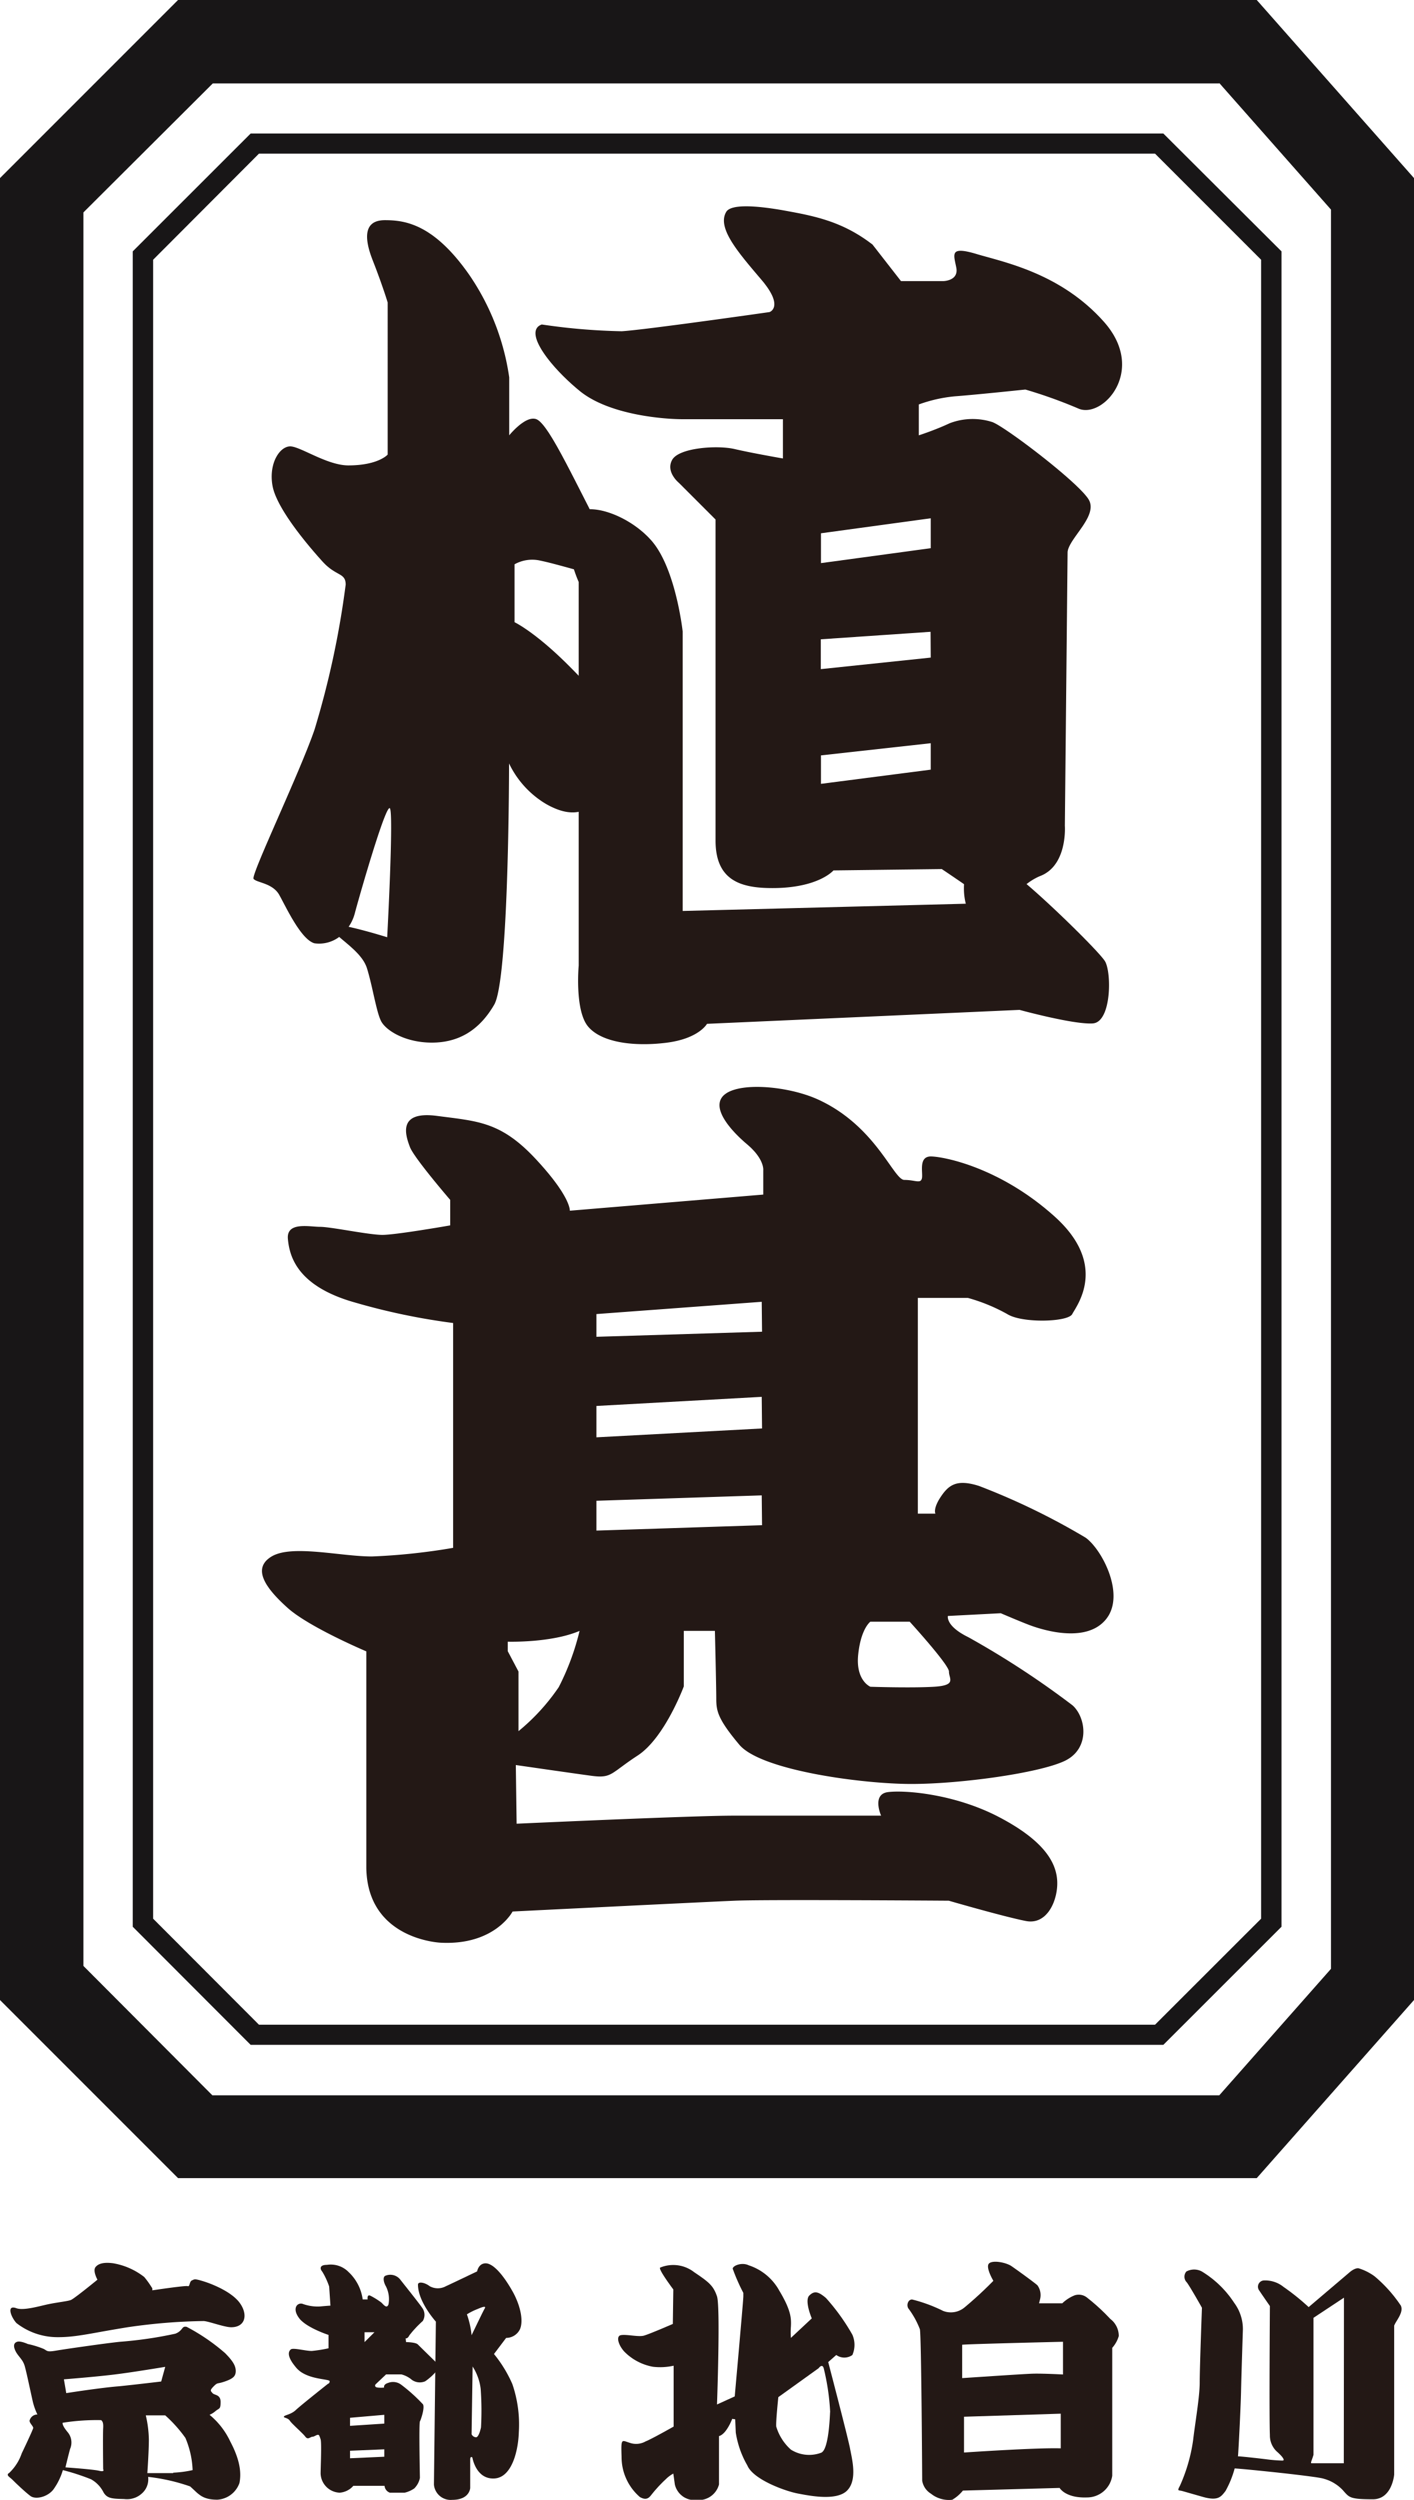
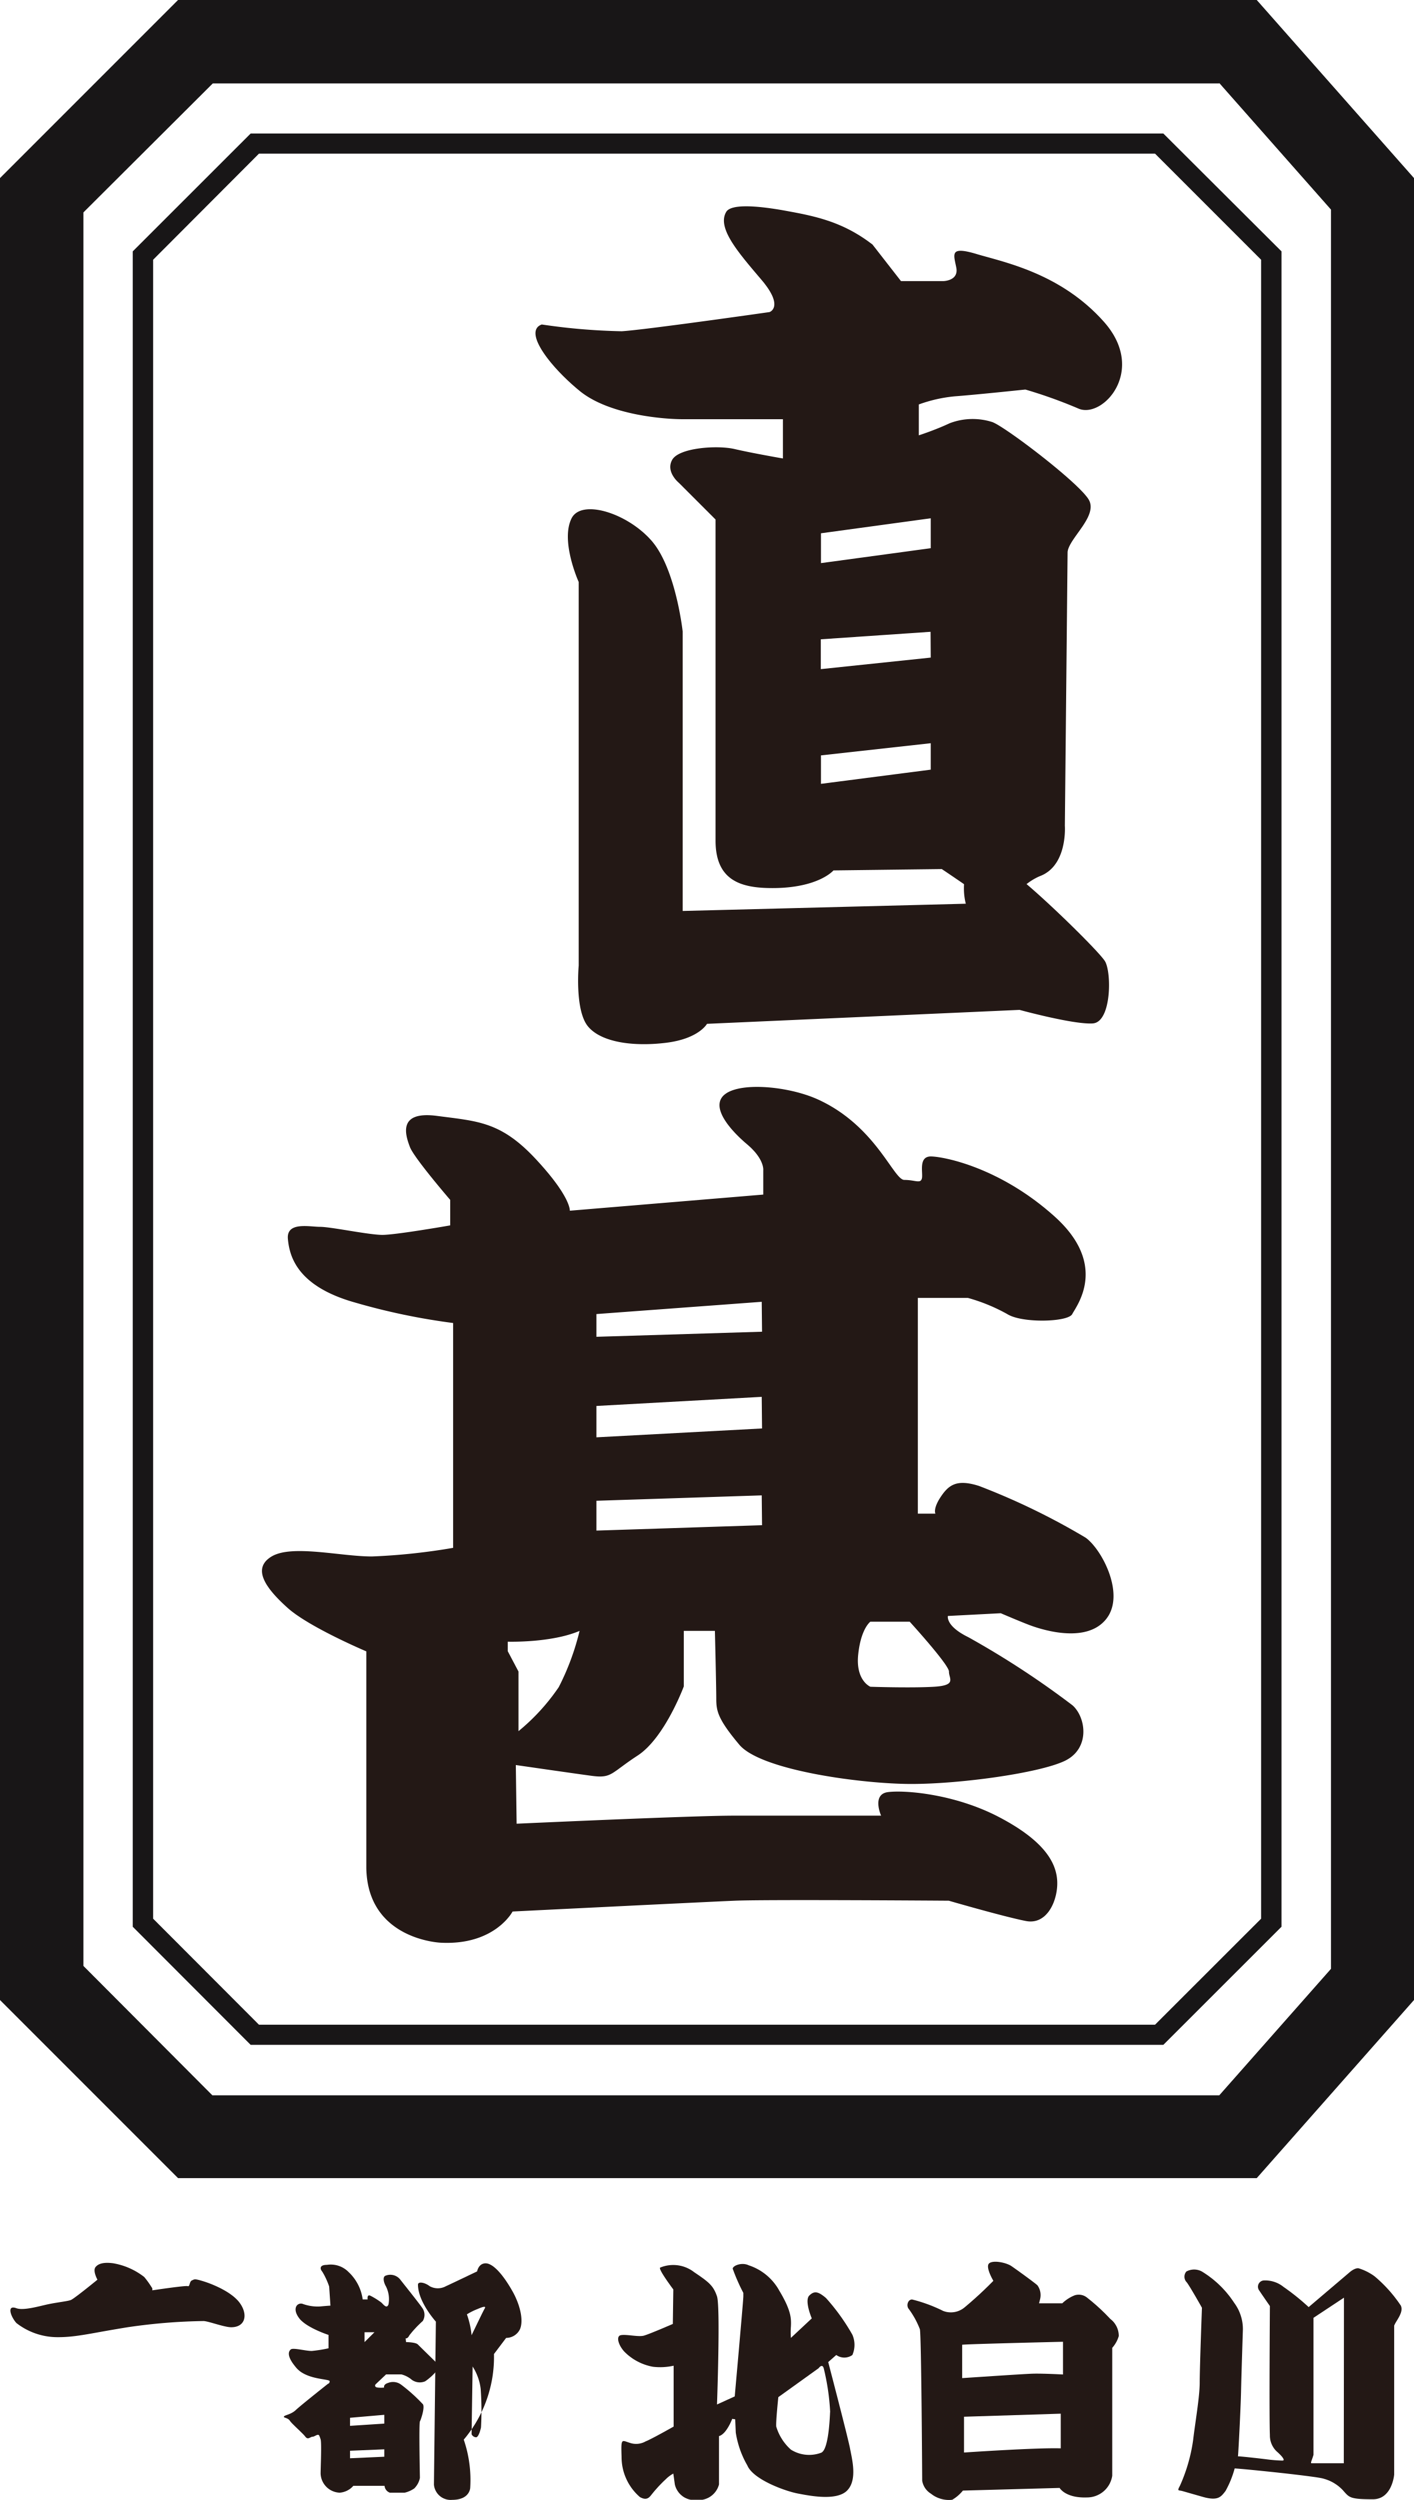
<svg xmlns="http://www.w3.org/2000/svg" viewBox="0 0 175.44 310.08">
  <defs>
    <style>.cls-1{fill:#231815;}.cls-2{fill:#181617;}</style>
  </defs>
  <title>logo</title>
  <g id="レイヤー_2" data-name="レイヤー 2">
    <g id="レイヤー_1-2" data-name="レイヤー 1">
-       <path class="cls-1" d="M63.18,54V46.81a30,30,0,0,0-5-12.78c-4.37-6.22-7.9-6.72-10.42-6.72s-2.69,2-1.51,5,1.85,5.21,1.85,5.21V56.39s-1.16,1.34-4.88,1.34c-2.54,0-5.71-2.18-7.06-2.35s-2.86,2-2.35,4.87,4.54,7.57,6.22,9.42,2.86,1.34,2.86,2.85a110.17,110.17,0,0,1-3.87,18c-1.85,5.38-7.9,18-7.56,18.49s2.35.5,3.19,2,2.69,5.54,4.37,6a4.15,4.15,0,0,0,3.85-1.56A5.18,5.18,0,0,0,44,113.37c.67-2.52,3.87-13.62,4.37-13.11s-.33,16-.33,16-7.93-2.49-7.06-1.18,3.86,2.86,4.54,5,1.16,5.38,1.75,6.56,3,2.69,6.31,2.69,5.89-1.52,7.74-4.71,1.84-29.92,1.84-29.92a11.74,11.74,0,0,0,4.54,5c3.2,1.85,6.56,1.85,7.73-4.37s-.67-8.57-4.87-12.77-6.72-5.38-6.72-5.38V70a4.49,4.49,0,0,1,3-.5c1.68.34,3.87,1,5.21,1.34s4.71-.67,1.52-6.89S67.89,52.52,66.55,52,63.18,54,63.18,54Z" />
      <path class="cls-1" d="M118.48,49.16c2.36-.17,8.74-.84,8.74-.84a59.05,59.05,0,0,1,6.56,2.35c3,1.35,8.57-4.7,3.19-10.75s-12.43-7.4-15.8-8.41-2.85,0-2.52,1.68S117,34.87,117,34.87h-5.21l-3.53-4.53c-3.7-2.86-7.16-3.54-10.86-4.21s-6.73-.82-7.3.16c-1.17,2,1.52,5.05,4.38,8.42s1,4,1,4S80,40.92,77.14,41.09a76.85,76.85,0,0,1-9.92-.84c-2.35.84,1,5.21,4.7,8.24S82.51,52,84.7,52H97.14v4.87s-3.87-.67-6-1.17-6.9-.17-7.74,1.34.84,2.86.84,2.86l4.54,4.54v39.83c0,5,3.2,5.89,7.06,5.89,5.72,0,7.57-2.19,7.57-2.19l13.44-.17s2.52,1.68,5.38,3.7,3.53-1.51,6.89-2.86,3-6.22,3-6.22l.34-33.95c.16-1.68,3.69-4.37,2.68-6.39s-10.75-9.41-12.1-9.75a8,8,0,0,0-5.21.17C116,53.36,114,54,114,54V50.17A17.92,17.92,0,0,1,118.48,49.16Zm-3,46.31-13.62,1.76V93.7l13.62-1.51Zm0-13.9L101.84,83v-3.7l13.62-.93Zm0-17.28V68l-13.62,1.85v-3.7Z" />
      <path class="cls-1" d="M70.92,64.29c1.22-2.42,6.89-.67,9.91,2.77S84.7,78.32,84.7,78.32V113l35.13-.9a7.83,7.83,0,0,1,0-3.8c.5-2.19,3.53-1.52,6,.16s10.42,9.42,11.26,10.76.84,7.57-1.51,7.73-9.08-1.68-9.08-1.68L87.72,127s-1,1.83-5,2.34-8.07,0-9.75-2-1.17-7.56-1.17-7.56V72.19S69.5,67.11,70.92,64.29Z" />
      <path class="cls-1" d="M134.7,190.74a85.26,85.26,0,0,0-13.26-6.43c-2.69-.84-3.7-.16-4.71,1.35s-.67,2.1-.67,2.1h-2.18V161h6.22a22.1,22.1,0,0,1,4.87,2c1.85,1.17,7.56,1,8.07,0s4.54-6.05-2.19-12.1-13.61-7.4-15.29-7.45-1,2.07-1.18,2.74-.84.17-2.18.17-3.53-6.73-10.76-10c-3.59-1.61-9.41-2.15-11.43-.67s.5,4.41,2.69,6.26,2,3.23,2,3.23v3l-24,2s.17-1.68-4.2-6.38-7.23-4.71-12.27-5.38-3.87,2.52-3.37,3.86,5,6.56,5,6.56V152s-6.73,1.18-8.41,1.18-6.38-1-7.73-1-4.2-.67-4,1.51,1.17,5.89,8.4,7.9a80.39,80.39,0,0,0,12.1,2.52V192a77.37,77.37,0,0,1-10.08,1.07c-3.87,0-9.92-1.51-12.44,0s-.67,4,2,6.39,9.75,5.38,9.75,5.38v26.89c.16,8.91,9.24,9.25,9.24,9.25,6.72.34,8.91-3.87,8.91-3.87s23.53-1.17,27.57-1.34,26.55,0,26.55,0,6.89,2,9.58,2.52,4-2.69,3.87-5-1.68-5-7.23-7.9-11.76-3.36-13.78-3.09-.84,2.92-.84,2.92H91c-5.21,0-26.9,1-26.9,1L64,218.94s6.89,1,9.41,1.34,2.35-.33,5.71-2.52,5.72-8.57,5.72-8.57V202.3h3.86s.17,6.89.17,8.4.17,2.52,2.86,5.72,15.3,4.87,21.35,4.87,15.8-1.34,19-2.85,2.69-5.38,1-6.9a108.72,108.72,0,0,0-12.94-8.46c-2.86-1.4-2.53-2.63-2.53-2.63l6.56-.34s2.56,1.1,3.7,1.52c1.87.68,7.06,2.18,9.41-.84S136.74,192.21,134.7,190.74ZM69.33,209.27a25.7,25.7,0,0,1-5,5.47v-7.4L63,204.82v-1.18s5.38.17,8.91-1.34A31.27,31.27,0,0,1,69.33,209.27Zm25.22-20.08L74,189.86v-3.7l20.51-.67Zm0-12L74,178.29V174.4l20.51-1.13Zm0-12L74,165.82V163l20.51-1.52Zm23.19,42.19c0,.84,1,1.68-1.85,1.85s-7.9,0-7.9,0-1.85-.76-1.51-4,1.51-4.07,1.51-4.07h4.88S117.74,206.5,117.74,207.34Z" />
-       <path class="cls-1" d="M64.53,288.89c.47-1.18-.08-3.14-.93-4.65-1.32-2.34-2.55-3.54-3.4-3.49s-1,1-1,1-3.36,1.61-3.88,1.84a2.07,2.07,0,0,1-2,0c-.61-.47-1.46-.63-1.46-.19,0,2.13,2.22,4.58,2.22,4.58l-.24,20.22a2.08,2.08,0,0,0,2.27,1.89c2.17,0,2.23-1.47,2.23-1.47s0-2.93,0-3.49.27-.29.27-.29.43,2.7,2.7,2.6,3-3.63,3.06-5.71a15.46,15.46,0,0,0-.8-6A15.88,15.88,0,0,0,61.29,292l1.51-2A1.9,1.9,0,0,0,64.53,288.89ZM59.68,301.1s-.25,1.23-.62,1.23a.67.67,0,0,1-.55-.38l.13-8.4a6.57,6.57,0,0,1,1,2.78A37.4,37.4,0,0,1,59.68,301.1Zm.42-14.68c-.14.23-1.59,3.25-1.59,3.25a10.63,10.63,0,0,0-.58-2.59,7.48,7.48,0,0,1,1.32-.66C60.34,285.94,60.25,286.18,60.1,286.42Z" />
+       <path class="cls-1" d="M64.53,288.89c.47-1.18-.08-3.14-.93-4.65-1.32-2.34-2.55-3.54-3.4-3.49s-1,1-1,1-3.36,1.61-3.88,1.84a2.07,2.07,0,0,1-2,0c-.61-.47-1.46-.63-1.46-.19,0,2.13,2.22,4.58,2.22,4.58l-.24,20.22a2.08,2.08,0,0,0,2.27,1.89c2.17,0,2.23-1.47,2.23-1.47a15.46,15.46,0,0,0-.8-6A15.88,15.88,0,0,0,61.29,292l1.51-2A1.9,1.9,0,0,0,64.53,288.89ZM59.68,301.1s-.25,1.23-.62,1.23a.67.67,0,0,1-.55-.38l.13-8.4a6.57,6.57,0,0,1,1,2.78A37.4,37.4,0,0,1,59.68,301.1Zm.42-14.68c-.14.23-1.59,3.25-1.59,3.25a10.63,10.63,0,0,0-.58-2.59,7.48,7.48,0,0,1,1.32-.66C60.34,285.94,60.25,286.18,60.1,286.42Z" />
      <path class="cls-1" d="M54,292.93s-1.88-1.84-2.16-2.12-1.46-.29-1.46-.29l-.05-.47s.23.1.47-.38a13.54,13.54,0,0,1,1.65-1.76,1.47,1.47,0,0,0,0-1.54c-.33-.52-2.07-2.69-2.74-3.54a1.57,1.57,0,0,0-1.93-.52c-.33.19-.14.89.09,1.27a3.53,3.53,0,0,1,.33,2.27c-.23.61-.66-.05-.89-.24a9.1,9.1,0,0,0-1.37-.85c-.43-.19-.33.47-.33.47H45a5.69,5.69,0,0,0-1.75-3.4,3.1,3.1,0,0,0-2.69-.89c-.9,0-.9.47-.57.85a9.22,9.22,0,0,1,.85,1.84L41,286s-.19,0-1.28.1a5.39,5.39,0,0,1-2.22-.34c-.66-.14-1.27.62-.38,1.8s3.64,2.07,3.64,2.07v1.66a17.51,17.51,0,0,1-2.08.33c-.8,0-2.31-.43-2.6-.19s-.56.84.71,2.31,4.11,1.33,4.11,1.63-.19.31-.19.31-3.4,2.69-4,3.26-1.33.61-1.47.8.47.14.71.52,1.61,1.56,1.94,2,.61,0,.89,0,.71-.47.85-.09a3.92,3.92,0,0,1,.15.42c.14.43,0,3.54,0,4.25a2.46,2.46,0,0,0,2.36,2.36,2.49,2.49,0,0,0,1.7-.85h3.87a1,1,0,0,0,.66.85h1.84a3.51,3.51,0,0,0,1.18-.52,2.49,2.49,0,0,0,.71-1.32s-.14-6.75,0-7,.62-1.7.38-2.12a20.75,20.75,0,0,0-2.67-2.41,1.68,1.68,0,0,0-1.67-.24c-.62.19-.48.57-.48.57a3.45,3.45,0,0,1-.8,0c-.47-.05-.28-.38-.28-.38l1.32-1.25h1.91a3.19,3.19,0,0,1,1.25.64,1.68,1.68,0,0,0,1.7.21,7.23,7.23,0,0,0,1.85-1.86C54.67,293.31,54,293,54,292.93Zm-8.77-3.63h1.23l-1.23,1.22Zm2.45,15.44-4.25.19V304l4.25-.18Zm0-5.2v1.09l-4.25.28v-1Z" />
      <path class="cls-1" d="M12.09,282.78s-.61-1.09-.24-1.56,1.09-.62,2.18-.48a8.62,8.62,0,0,1,3.87,1.71,11.46,11.46,0,0,1,1,1.41v.24s4.11-.62,4.39-.52.19-.57.52-.71.28-.24,1.37.09,3.64,1.33,4.63,2.79.58,2.93-1.13,2.93c-.85,0-2.93-.79-3.45-.77a70.8,70.8,0,0,0-9.4.77c-4.44.71-6.28,1.23-8.6,1.23a8.29,8.29,0,0,1-5.19-1.75c-.66-.71-1.29-2.32,0-1.84.9.33,2.93-.29,4.06-.52s2.27-.34,2.69-.5S12.09,282.78,12.09,282.78Z" />
-       <path class="cls-1" d="M28.57,302.85A9.51,9.51,0,0,0,26,299.54a2.7,2.7,0,0,0,.75-.47c.47-.38.62-.19.62-1.13s-.76-.81-1-1.09-.37-.33.15-.85.37-.24,1.37-.59,1.36-.64,1.36-1.3-.38-1.27-1.32-2.22a24.58,24.58,0,0,0-4.77-3.26c-.66-.14-.42.47-1.41.85a50.15,50.15,0,0,1-6.85,1c-1.84.19-6.76.9-7.89,1.09s-1.09.09-1.56-.19a10.93,10.93,0,0,0-2-.62s-.9-.42-1.32-.28-.52.52-.19,1.18.89,1,1.13,1.84.8,3.55,1,4.4a7.76,7.76,0,0,0,.57,1.6,1,1,0,0,0-.95.69c-.14.3.48.78.43,1s-1,2.26-1.42,3.12a6,6,0,0,1-1.56,2.44c-.47.28.1.53.43.87s1.6,1.55,2.22,2,2.08.14,2.83-.81a8,8,0,0,0,1.18-2.41,27.65,27.65,0,0,1,3.5,1.14,3.83,3.83,0,0,1,1.56,1.65c.47.76,1.13.76,2.55.8A2.75,2.75,0,0,0,18,308.85a2.38,2.38,0,0,0,.38-1.61,23.77,23.77,0,0,1,5.2,1.18c1,.85,1.41,1.66,3.4,1.65A3.11,3.11,0,0,0,29.71,308C29.94,306.86,29.85,305.26,28.57,302.85Zm-16.28,3.63c-.77-.18-4.17-.42-4.17-.42s.33-1.37.57-2.27a2,2,0,0,0-.28-2.08c-.76-.9-.64-1.18-.64-1.18a26.87,26.87,0,0,1,4.79-.33c.1.14.29.19.24,1s0,5.1,0,5.1S13.06,306.67,12.29,306.48ZM14.78,296c-2.31.18-6.56.85-6.56.85l-.29-1.71s3.73-.29,6.29-.6c2.35-.29,6.28-.95,6.28-.95L20,295.41S17.1,295.76,14.78,296Zm6.71,10.77c-1.13,0-3.21,0-3.21,0s.19-2.64.19-4.16a14.2,14.2,0,0,0-.38-3H20.5a16.92,16.92,0,0,1,2.5,2.79,11.28,11.28,0,0,1,.9,4A13.83,13.83,0,0,1,21.49,306.72Z" />
      <path class="cls-1" d="M173.81,286a17.17,17.17,0,0,0-3.26-3.64,6.67,6.67,0,0,0-2-1c-.52-.05-1.18.57-1.18.57l-5,4.25a28.44,28.44,0,0,0-3.11-2.5,3.65,3.65,0,0,0-2.41-.81.78.78,0,0,0-.66,1.18c.28.43,1.37,2,1.37,2s-.1,13.94,0,16a2.72,2.72,0,0,0,1,2.17c.66.61.89,1,.56,1a18.1,18.1,0,0,1-1.9-.15c-.92-.12-3.62-.42-3.62-.37.05-.48.33-5.76.38-8s.23-7.75.23-7.75a5.46,5.46,0,0,0-1.08-3.3,12.58,12.58,0,0,0-4-3.88,2,2,0,0,0-1.94,0,1,1,0,0,0,0,1.28c.24.19,1.94,3.21,1.94,3.21s-.28,7.46-.28,9.28-.57,5-.81,7.11a20.91,20.91,0,0,1-1.65,5.71c-.38.67-.14.52.24.62s.8.23,2.64.75,2.22,0,2.79-.75a12.3,12.3,0,0,0,1.13-2.79c1.61.1,10.3,1,11.05,1.28a5.06,5.06,0,0,1,2.36,1.41c.81.9.81,1.14,3.73,1.14,2.41,0,2.65-3.07,2.65-3.07s0-18.47,0-18.47C173.2,287.88,174.19,286.84,173.81,286Zm-7.08,19.55h-4s-.14.05,0-.33.24-.71.24-.71v-17l3.78-2.5Z" />
      <path class="cls-1" d="M137.75,287.64a24.81,24.81,0,0,0-2.88-2.64,1.64,1.64,0,0,0-1.51-.29,4.75,4.75,0,0,0-1.56,1h-2.88l.14-.57a2.09,2.09,0,0,0-.33-1.65c-.29-.29-2.65-2-3.26-2.41s-2.22-.76-2.74-.33.52,2.17.52,2.17a47.21,47.21,0,0,1-3.59,3.31,2.65,2.65,0,0,1-2.65.42,18.79,18.79,0,0,0-3.82-1.41c-.52-.05-.8.75-.43,1.18a10.55,10.55,0,0,1,1.37,2.5c.19.61.29,18.8.29,18.8a2.32,2.32,0,0,0,1.08,1.6,3.56,3.56,0,0,0,2.65.76,4.89,4.89,0,0,0,1.32-1.14l12-.33s.71,1.28,3.4,1.18A3.16,3.16,0,0,0,138,307.1V291.23a3.73,3.73,0,0,0,.81-1.46A2.65,2.65,0,0,0,137.75,287.64Zm-6.14,16.06c-3-.1-12,.52-12,.52v-4.44l12-.38Zm.28-9.16s-2.55-.14-3.78-.1-8.73.55-8.73.55v-4.14c.7-.09,12.51-.37,12.51-.37Z" />
      <path class="cls-1" d="M102.76,293l1-.88a1.71,1.71,0,0,0,2,0,3.17,3.17,0,0,0,0-2.51,25.88,25.88,0,0,0-3.27-4.55c-.95-.81-1.45-.94-2.08-.31s.31,2.83.31,2.83L98.13,290a8.61,8.61,0,0,1,0-1.39c.06-1.07,0-2.07-1.44-4.47A6.71,6.71,0,0,0,92.91,281c-.88-.43-2,.05-2,.42a23.87,23.87,0,0,0,1.32,3v.44c0,.44-1.07,12.4-1.07,12.4l-2.2,1s.44-12.09,0-13.41-1-1.77-2.83-3a4.23,4.23,0,0,0-4.22-.57c-.29.16,1.63,2.71,1.63,2.71l-.06,4.28s-2.9,1.26-3.59,1.45-2.14-.19-2.85-.06-.23,1.45.58,2.2A6.67,6.67,0,0,0,81,293.58a7.69,7.69,0,0,0,2.58-.13V301s-2.77,1.57-3.46,1.83a2.4,2.4,0,0,1-2,.18c-1-.31-1.08-.63-1,1.72a6.55,6.55,0,0,0,2.26,5c.95.57,1.26-.06,1.58-.44a17.42,17.42,0,0,1,1.7-1.81,4,4,0,0,1,.88-.65l.19,1.35a2.51,2.51,0,0,0,2.71,1.93,2.61,2.61,0,0,0,2.77-1.93v-6c.94-.25,1.64-2.14,1.64-2.14l.37.06.07,1.64a11.7,11.7,0,0,0,1.44,4.09c.72,1.72,4.6,3.15,6.24,3.47s4.91.94,6.17-.4.57-3.88.32-5.21S102.76,293,102.76,293Zm.23,6.23c-.06,1.33-.25,4.58-1.07,5a4.25,4.25,0,0,1-3.79-.37A6.24,6.24,0,0,1,96.31,301c-.06-.63.26-3.65.26-3.65l5-3.59s.44-.63.63,0A28.79,28.79,0,0,1,103,299.18Z" />
      <path class="cls-2" d="M151.28,10.3,165.14,26V244.22l-13.86,15.69H26.35l-16-16.05V26.35l16.05-16H151.28M155.93,0H22.09L0,22.09v226l22.09,22.09H155.93l19.51-22.09v-226L155.93,0Z" />
      <path class="cls-2" d="M144.34,253.65H31.1L16.47,239V31.18L31.1,16.56H144.34L159,31.18V239Zm-112.21-2.5H143.31L156.47,238V32.22L143.31,19.06H32.13L19,32.22V238Z" />
    </g>
  </g>
</svg>